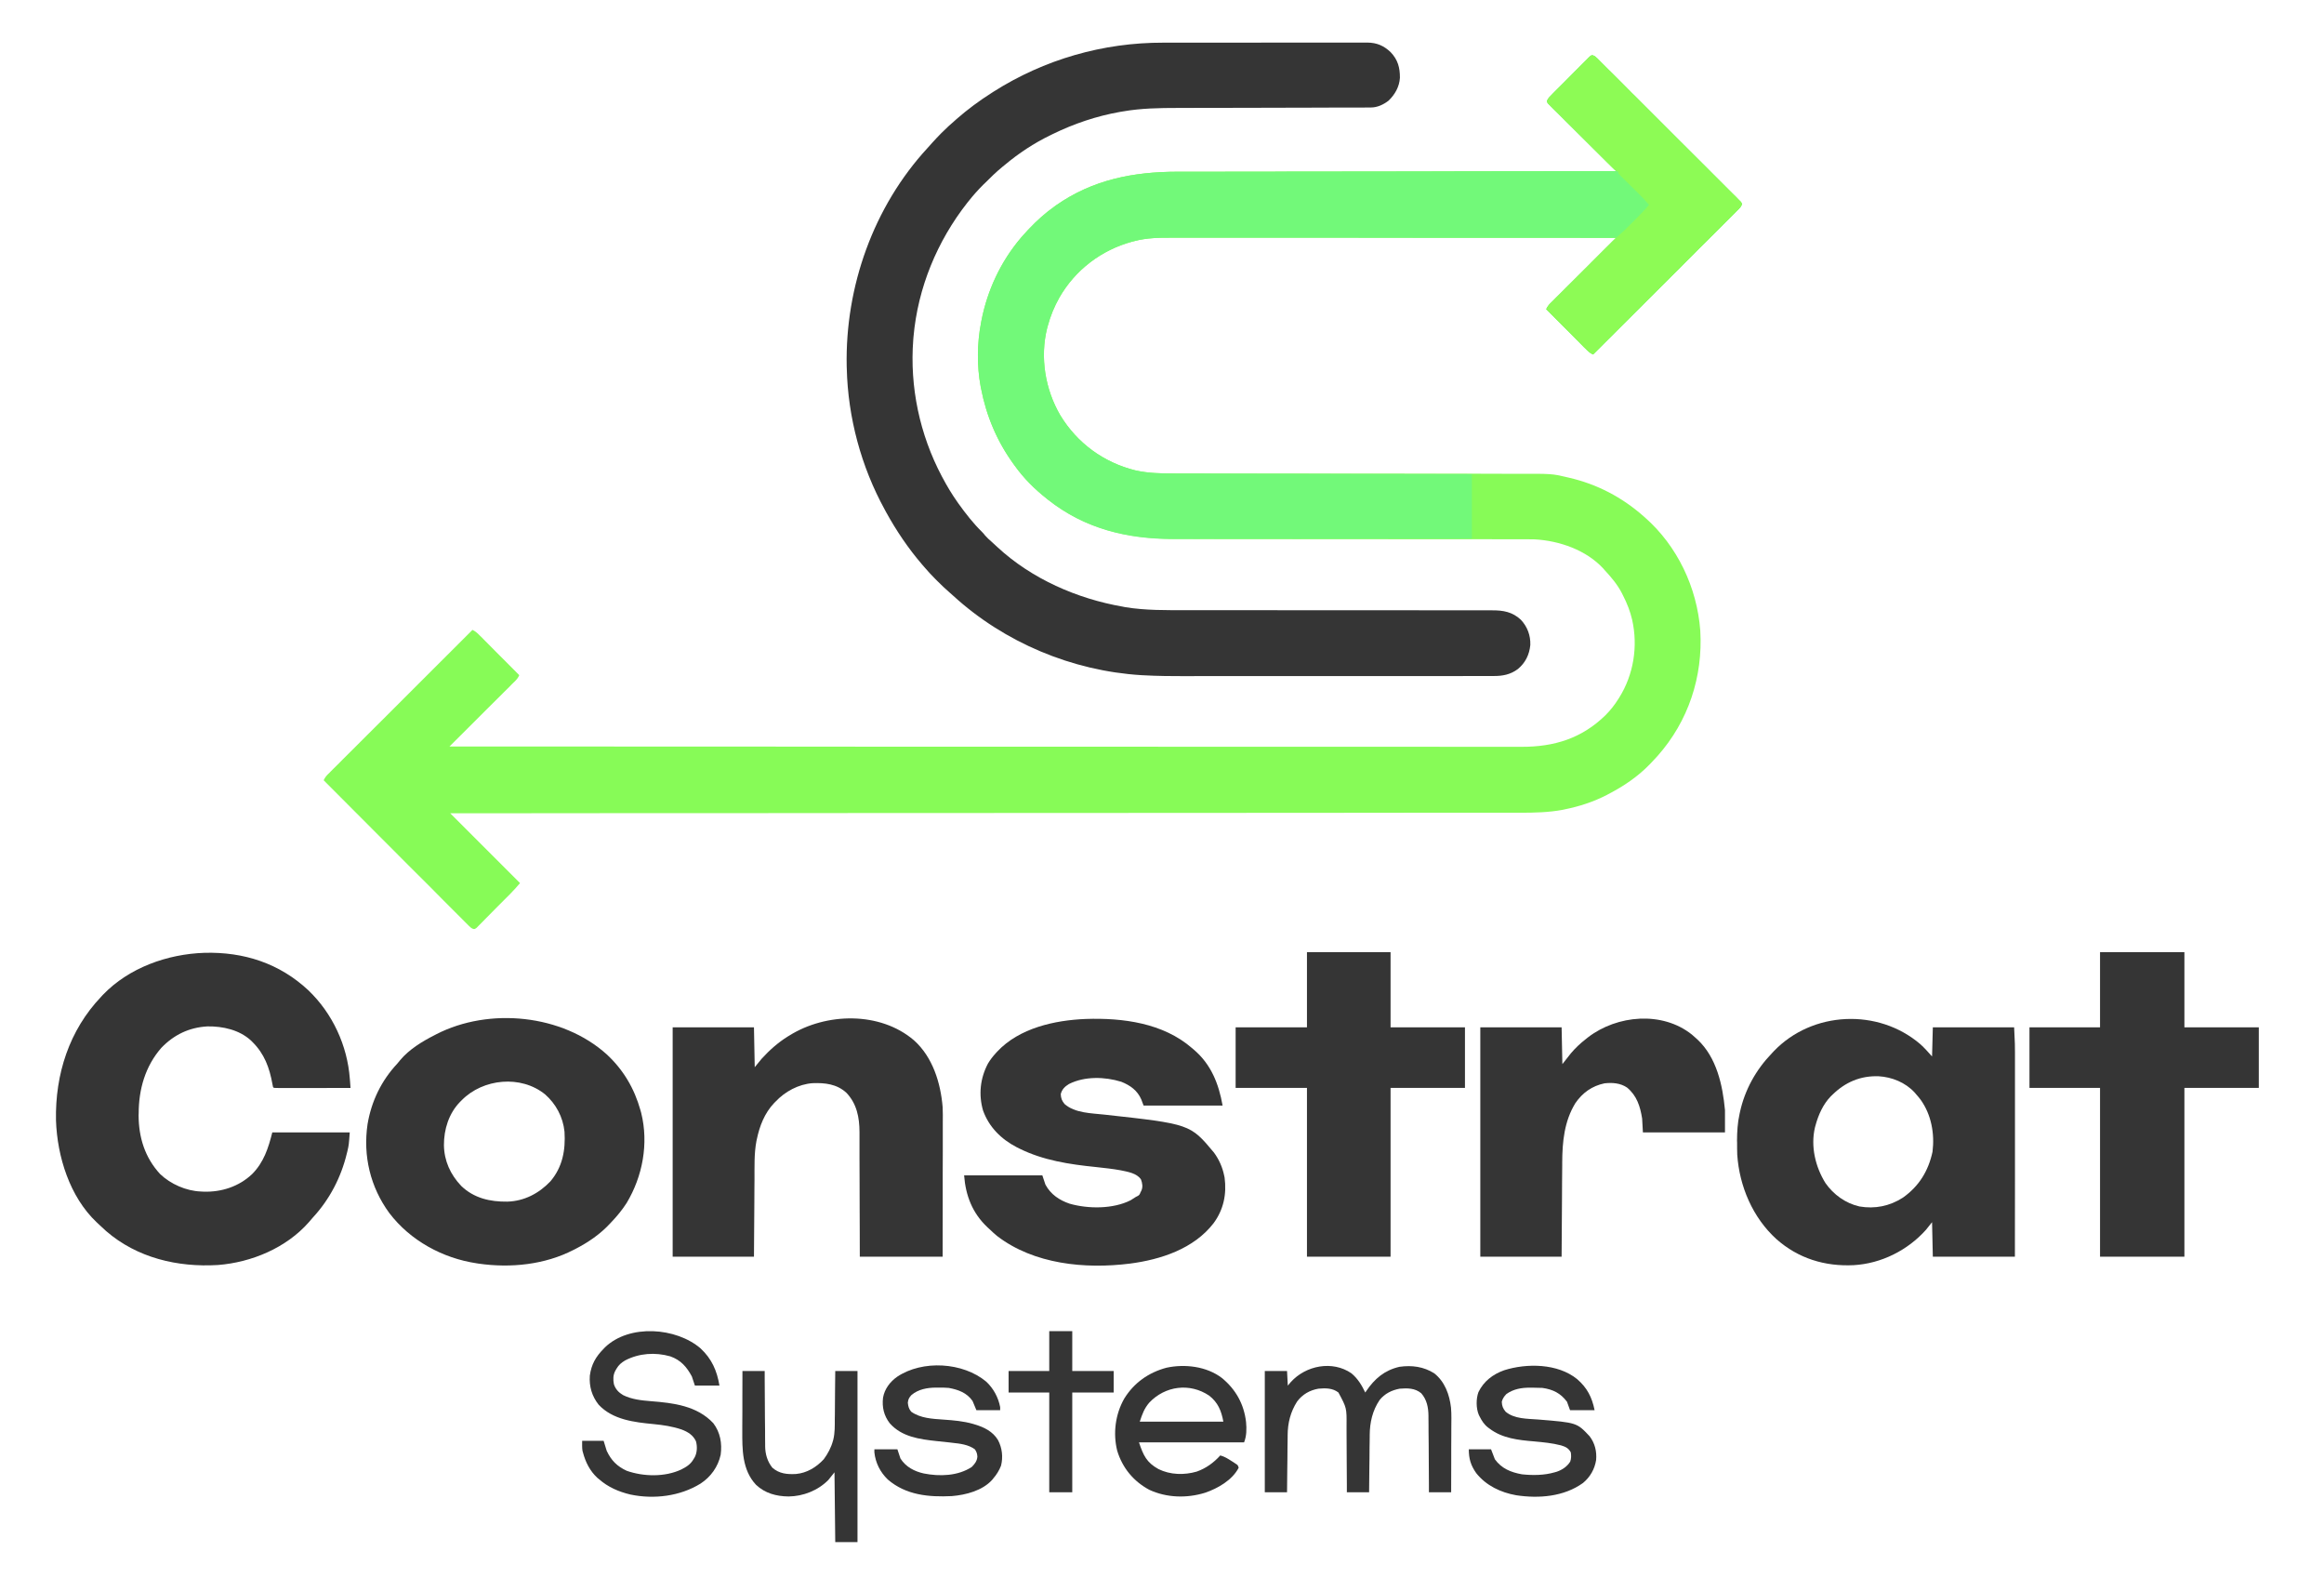
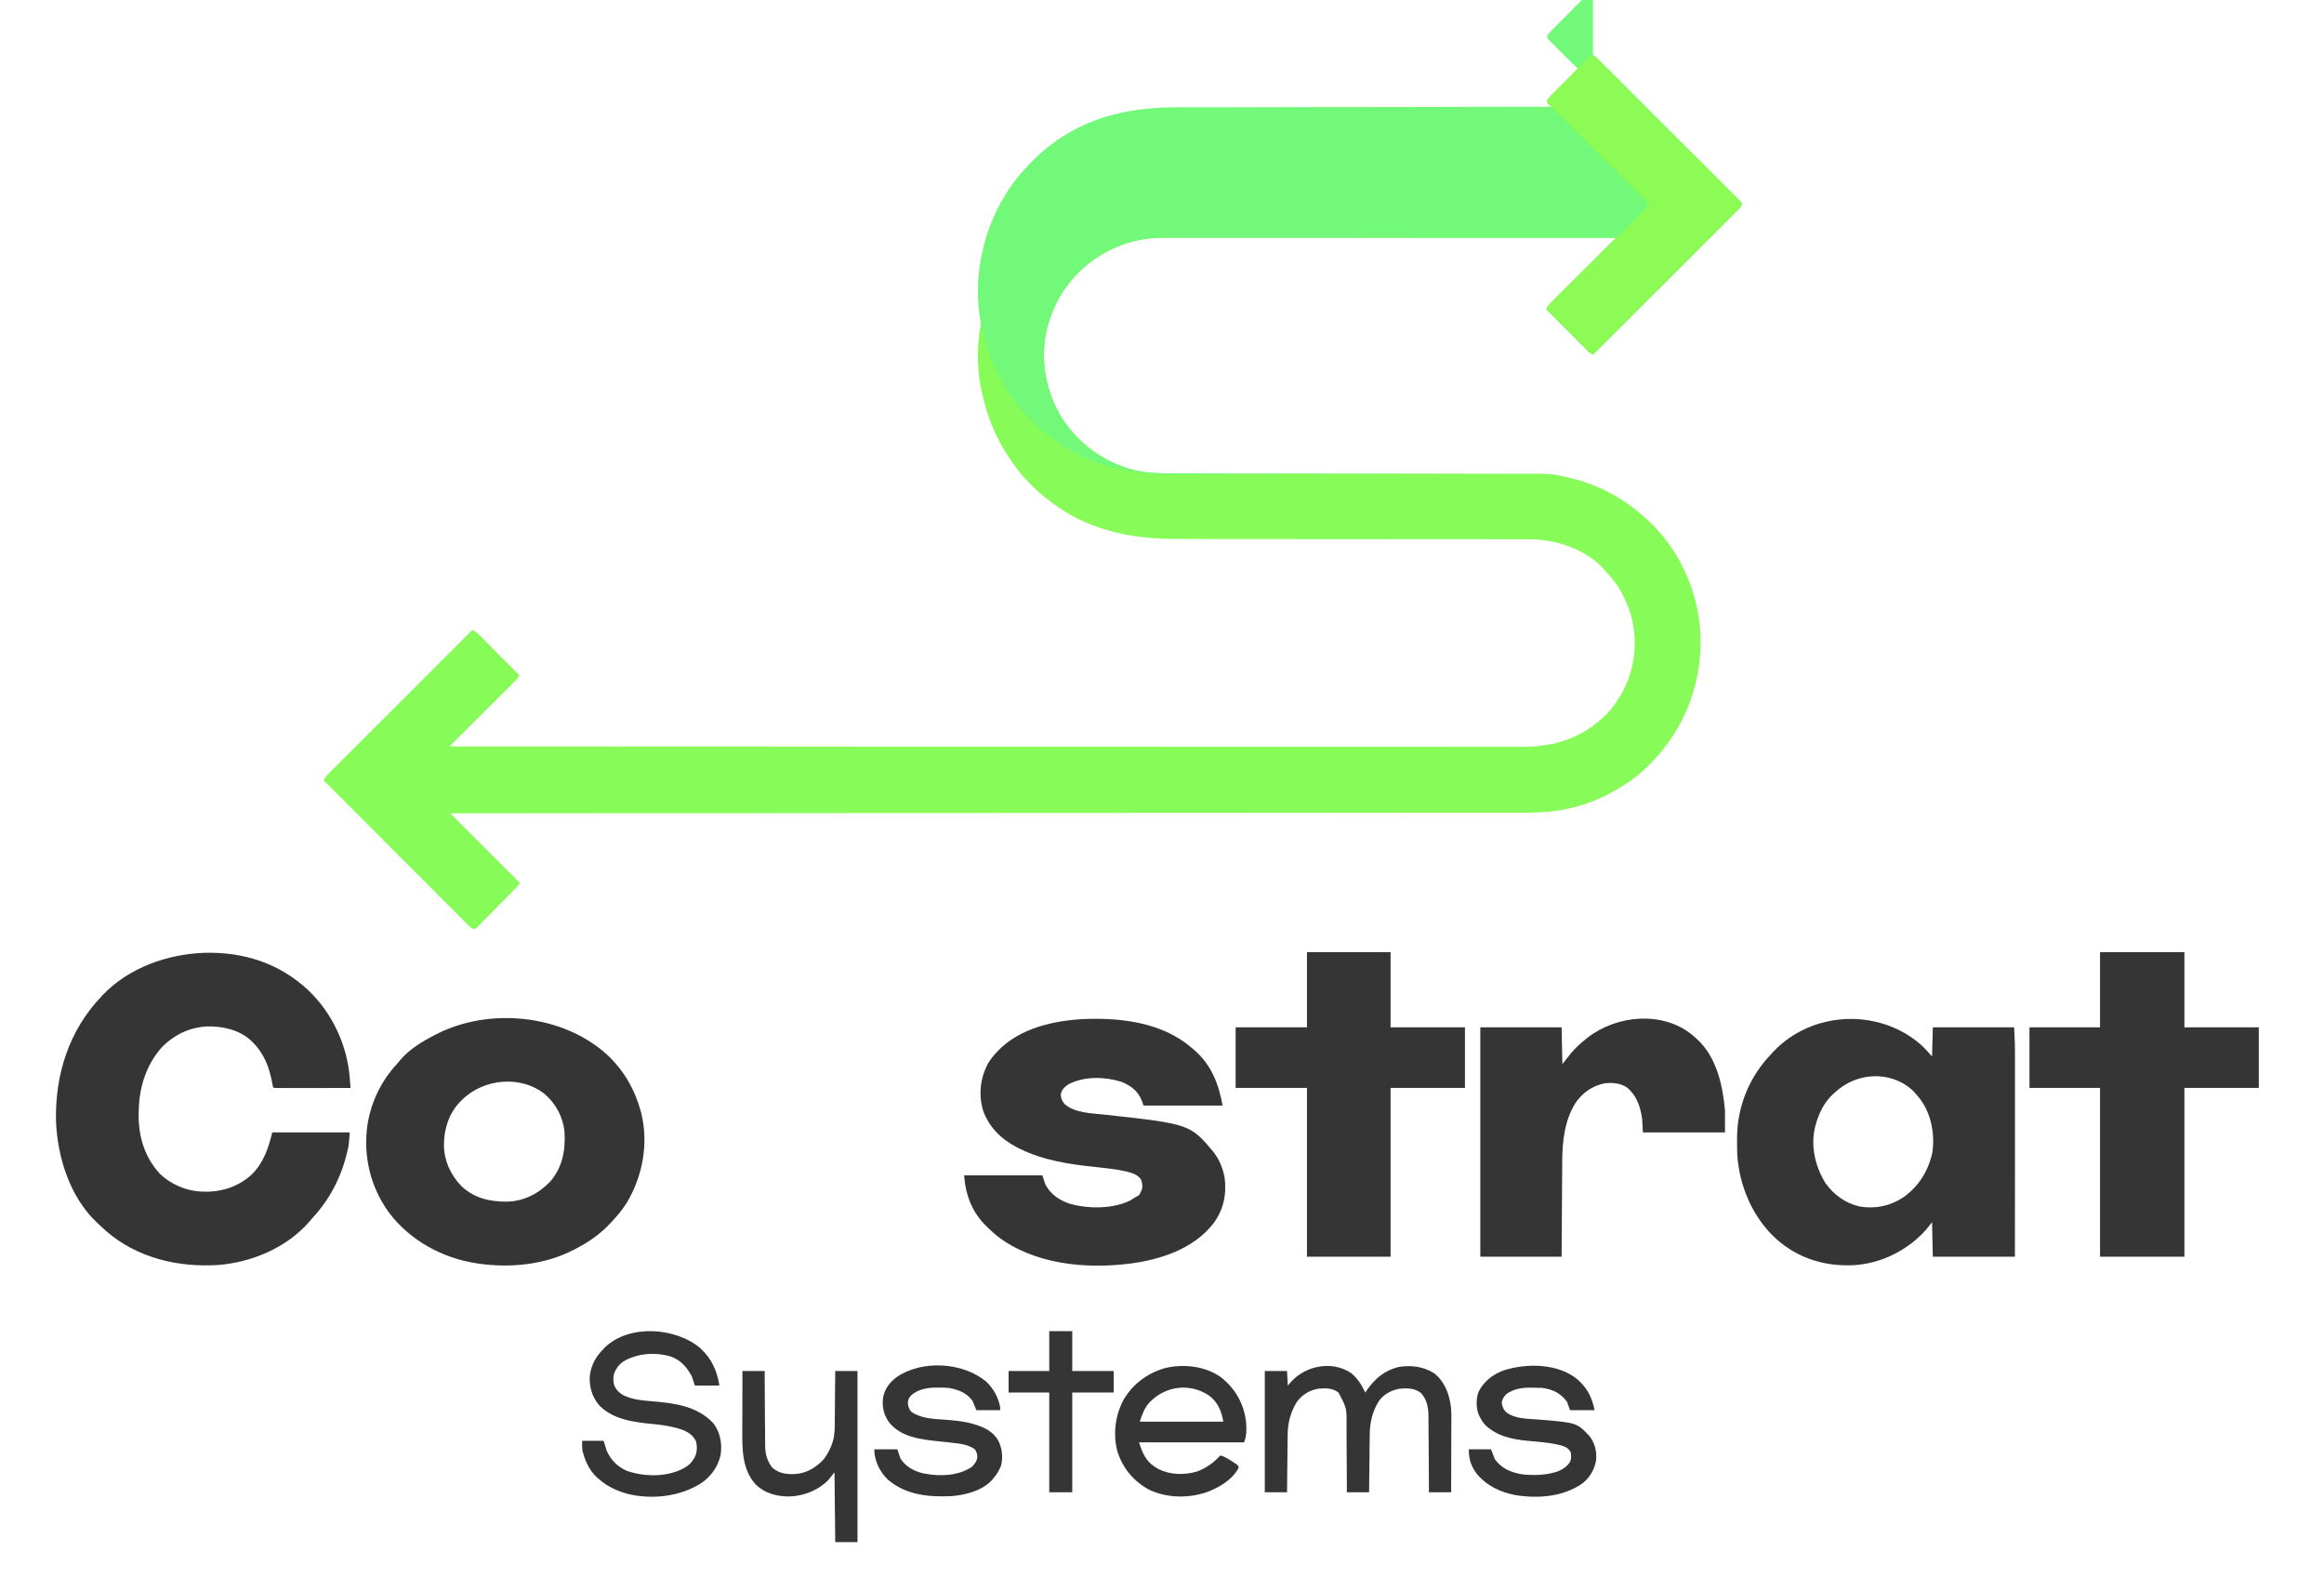
<svg xmlns="http://www.w3.org/2000/svg" version="1.2" viewBox="0 0 3030 2057" width="3030" height="2057">
  <title>Constrat Logo-03-svg</title>
  <style>
		.s0 { fill: #87fb57 } 
		.s1 { fill: #72f979 } 
		.s2 { fill: #353535 } 
		.s3 { fill: #8dfb55 } 
	</style>
  <path class="s0" d="m2076.9 72.2c2.5 0.9 3.8 2.1 5.6 3.9 1 1 1 1 2 2q1.1 1.1 2.3 2.3 1.2 1.1 2.4 2.4 3.9 3.9 7.9 7.9 2.8 2.8 5.7 5.6 6.9 6.9 13.8 13.8 5.6 5.7 11.2 11.3 1.7 1.6 3.3 3.2 0.8 0.8 1.6 1.6 15.2 15.2 30.4 30.4 13.9 14 27.9 27.9 14.3 14.2 28.6 28.5 8 8 16.1 16.1 6.8 6.8 13.6 13.6 3.5 3.5 7 7 3.8 3.7 7.6 7.5 1.1 1.1 2.2 2.3 1 1 2 2 0.9 0.9 1.8 1.8c1.1 1.7 1.1 1.7 1 3.7-1.1 2.3-2.2 3.7-4 5.5q-1 1-2.1 2.1-1.1 1.1-2.2 2.2-1.2 1.2-2.4 2.4-4 4-8 8-2.9 2.8-5.7 5.7-6.2 6.1-12.3 12.3-9 8.8-17.9 17.7-14.4 14.5-28.8 28.9-14.1 14-28.1 28-0.9 0.8-1.7 1.7-4.4 4.3-8.7 8.7-36 35.9-72 71.8c-3.9-1.8-6.7-4.4-9.7-7.5q-0.8-0.8-1.7-1.6-2.7-2.8-5.5-5.6-1.9-1.9-3.8-3.8-5-5-10-10.1-5.1-5.1-10.2-10.2-10.1-10.1-20.1-20.2c1.4-3.2 3.1-5.4 5.6-7.9q1.1-1.1 2.3-2.2 1.2-1.3 2.5-2.5c1.3-1.3 1.3-1.3 2.6-2.7q3.6-3.5 7.2-7.1 3.7-3.7 7.4-7.4 7.1-7.1 14.2-14.1 8-8.1 16.1-16.1 16.5-16.5 33.1-33-85.3-0.1-170.5-0.1-1.3 0-2.6 0-27.4 0-54.9 0-13.4 0-26.9 0-1.3 0-2.7 0-43.4 0-86.7-0.1-44.6 0-89.2 0-6.3 0-12.6 0-1.3 0-2.5 0-20 0-39.9 0-20.1 0-40.2 0-11.9 0-23.8 0-8.9-0.1-17.8 0-3.6 0-7.2 0c-17-0.1-34.2 0-50.7 4.5-1.2 0.3-1.2 0.3-2.5 0.6-40.3 10.9-74.4 36.8-95.2 73.1-6.6 11.8-11.6 23.9-15.1 37q-0.3 1.2-0.7 2.5c-9.6 38.2-2.6 80.1 17.1 113.8 22.1 36.3 56.4 61.4 97.6 71.7 17.8 4.1 35.8 4.1 53.9 4.1q3.1 0 6.3 0 6.7 0 13.4 0 11 0 22 0.1 14.9 0 29.8 0 25.2 0 50.3 0 5.4 0 10.8 0 1 0 2.1 0 2.2 0 4.4 0 2.1 0 4.3 0 25.7 0.1 51.3 0.1c1.1 0 1.1 0 2.3 0q36.3 0 72.6 0 37.4 0 74.8 0.1 5.3 0 10.6 0 1 0 2.1 0 16.7 0 33.4 0 16.8 0 33.6 0.1 9.1 0 18.2 0c47.2-0.1 47.2-0.1 66.8 4.5 1.3 0.3 1.3 0.3 2.6 0.6 36.8 8.5 69.2 25.5 97.4 50.4q0.8 0.7 1.6 1.4c42.4 37.3 68 91.4 72.2 147.5 3.6 60.3-15.6 118.2-55.7 163.4q-4 4.4-8.1 8.7-1.1 1.2-2.3 2.4c-15.4 15.9-34.1 28.5-53.7 38.6q-1 0.5-2 1.1c-17.2 8.9-35.9 15-54.9 18.8q-1.3 0.3-2.7 0.6c-18.3 3.4-36.7 3.8-55.2 3.8q-3.6 0-7.3 0-7.9 0-15.9 0-11.9 0-23.8 0-20.3 0-40.6 0-20.5 0-41.1 0c-1.3 0-1.3 0-2.6 0q-6.6 0-13.3 0-47.9 0.1-95.8 0.1-47.4 0-94.9 0-1.5 0-3 0-13.4 0.1-26.9 0.1-33.5 0-67 0c-1.5 0-1.5 0-3 0q-74.2 0-148.3 0.1-25.7 0-51.4 0-1.6 0-3.2 0-74.2 0-148.4 0.1-4.8 0-9.6 0-31.9 0-63.8 0-63.5 0.1-127 0.1-3.1 0-6.1 0-136.1 0.1-272.2 0.1-1.2 0-2.6 0-18.7 0-37.5 0.1c-1.1 0-1.1 0-2.2 0q-43.9 0-87.7 0c30 30 60.1 60.1 91 91-3.8 4.4-7.4 8.6-11.5 12.7q-0.7 0.8-1.5 1.6-2.5 2.5-5 5-0.9 0.9-1.8 1.8-4.5 4.6-9.1 9.1-3.7 3.8-7.5 7.6-4.5 4.6-9.1 9.2-1.7 1.7-3.4 3.5-2.4 2.4-4.9 4.9-1.3 1.3-2.7 2.8c-2.5 1.8-2.5 1.8-4.4 1.6-2.5-0.9-3.8-2.1-5.6-3.9q-1-1-2.1-2.1-1.1-1.1-2.2-2.2-1.2-1.2-2.4-2.4-4-4-8-8-2.8-2.9-5.7-5.7-6.1-6.2-12.3-12.3-8.8-9-17.7-17.9-14.5-14.4-28.9-28.8-14-14.1-28-28.1-0.8-0.9-1.7-1.7-4.3-4.4-8.7-8.7-35.9-36-71.8-72c1.4-3 2.9-5.1 5.2-7.5q1-1 2.1-2 1.1-1.1 2.2-2.3 1.2-1.1 2.4-2.4 4-3.9 8-7.9 2.8-2.8 5.6-5.7 6.1-6.1 12.3-12.2 8.8-8.8 17.7-17.7 14.3-14.3 28.7-28.6 13.9-14 27.9-27.9 0.8-0.8 1.7-1.7 4.3-4.3 8.6-8.6 35.8-35.8 71.6-71.5c3.9 1.8 6.7 4.4 9.7 7.5q0.8 0.8 1.7 1.6 2.7 2.8 5.5 5.6 1.9 1.9 3.8 3.8 5 5 10 10.1 5.1 5.1 10.2 10.2 10.1 10.1 20.1 20.2c-1.4 3.2-3.1 5.4-5.6 7.9q-1.1 1.1-2.3 2.2c-1.2 1.3-1.2 1.3-2.5 2.5-1.3 1.3-1.3 1.3-2.6 2.7q-3.6 3.5-7.2 7.1-3.7 3.7-7.4 7.4-7.1 7.1-14.2 14.1-8 8.1-16.1 16.1-16.5 16.5-33.1 33 65 0 129.9 0c1.3 0 1.3 0 2.6 0q136.2 0.1 272.5 0.1 3 0 6 0 63.5 0 127.1 0.1 31.9 0 63.8 0 4.8 0 9.6 0 74.1 0 148.3 0 1.5 0 3.2 0 25.7 0 51.4 0 74 0.1 148 0.1 1.5 0 3 0 33.4 0 66.9 0 13.4 0 26.9 0c1.4 0 1.4 0 2.9 0q47.4 0 94.8 0 47.8 0 95.5 0 6.6 0 13.2 0c1.3 0 1.3 0 2.7 0q20.4 0 40.9 0.1 20.1 0 40.3 0 11.8 0 23.6 0 8.8 0 17.6 0 3.5 0 7 0c42.6 0.1 78.4-10.9 109.4-41.1 6.5-6.5 12-13.5 16.9-21.3q0.6-0.9 1.2-1.9c18.7-30 24.5-66.6 16.8-101.1-2.6-11.3-6.7-21.6-12-32q-0.7-1.5-1.5-3c-5.8-11.2-13.9-20.8-22.5-30-0.9-1-0.9-1-1.7-2-22.4-24.2-57.2-36.2-89.3-38-6.8-0.2-13.7-0.1-20.5-0.1q-3.2 0-6.3 0-6.8 0-13.6 0-11 0-22.1-0.1-14.9 0-29.9 0-25.4 0-50.7 0-5.4 0-10.8 0-1.1 0-2.2 0-2.2 0-4.4 0-2.2 0-4.3 0-25.9-0.1-51.7-0.1-1.1 0-2.2 0-36.6 0-73.2 0-37.6 0-75.2-0.1-5.4 0-10.7 0-1 0-2.1 0-16.8 0-33.6 0-16.9 0-33.8-0.1-9.2 0-18.3 0c-62.7 0.1-119.2-11.7-169.4-51.5q-0.8-0.6-1.6-1.3c-15.6-12.3-29.9-26.6-41.4-42.7q-0.7-0.9-1.3-1.8c-21.8-29.9-35.7-63-42.7-99.2q-0.2-1.3-0.5-2.6c-4.9-26.4-4.6-56.1 0.5-82.4 0.2-1.3 0.2-1.3 0.5-2.7 7.7-39.9 25.2-77.3 51.5-108.3q0.9-1.1 1.9-2.2 3.4-4 7.1-7.8 0.9-1 1.9-2c10.3-10.8 20.9-20.4 33.1-29q1-0.7 1.9-1.4c47.7-33.4 100.6-43.7 157.9-43.8q3.7 0 7.5 0 8 0 16 0 12 0 23.9 0 20.2-0.1 40.3-0.1 19.9 0 39.8 0 1.2 0 2.5-0.1 6.3 0 12.6 0 44.5 0 89-0.1 43.3-0.1 86.5-0.1 1.4 0 2.7 0 13.4-0.1 26.8-0.1 27.3 0 54.6-0.1 1.3 0 2.5 0 83.8-0.1 167.5-0.2c-0.7-0.7-0.7-0.7-1.4-1.4q-17-16.8-33.9-33.6-8.1-8.1-16.3-16.2-7.2-7.1-14.3-14.2-3.7-3.8-7.5-7.5-4.3-4.2-8.5-8.4-1.2-1.2-2.5-2.5c-1.1-1.1-1.1-1.1-2.3-2.3-1-1-1-1-2-2-1.3-1.9-1.3-1.9-1.1-4 1.3-3.1 3.7-5.2 6.1-7.6q0.8-0.8 1.6-1.7 2.8-2.8 5.5-5.5 1.9-1.9 3.8-3.8 4-4 8-8 5.1-5.1 10.2-10.3 3.9-3.9 7.9-7.9 1.9-1.9 3.8-3.8 2.6-2.6 5.2-5.2 0.8-0.8 1.6-1.7c3.6-3.4 3.6-3.4 6-3.2z" />
-   <path class="s1" d="m2076.9 72.2c2.5 0.9 3.8 2.1 5.6 3.9q1 1 2 2 1.1 1.1 2.3 2.3 1.2 1.1 2.4 2.4 3.9 3.9 7.9 7.9 2.8 2.8 5.7 5.6 6.9 6.9 13.8 13.8 5.6 5.7 11.2 11.3 1.7 1.6 3.3 3.2 0.8 0.8 1.6 1.6 15.2 15.2 30.4 30.4 13.9 14 27.9 27.9 14.3 14.2 28.6 28.5 8 8 16.1 16.1 6.8 6.8 13.6 13.6 3.5 3.5 7 7 3.8 3.7 7.6 7.5 1.1 1.1 2.2 2.3c1 1 1 1 2 2q0.9 0.9 1.8 1.8c1.1 1.7 1.1 1.7 1 3.7-1.1 2.3-2.2 3.7-4 5.5-1 1-1 1-2.1 2.1-1.1 1.1-1.1 1.1-2.2 2.2q-1.2 1.2-2.4 2.4-4 4-8 8-2.9 2.8-5.7 5.7-6.2 6.1-12.3 12.3-9 8.8-17.9 17.7-14.4 14.5-28.8 28.9-14.1 14-28.1 28-0.9 0.8-1.7 1.7-4.4 4.3-8.7 8.7-36 35.9-72 71.8c-3.9-1.8-6.7-4.4-9.7-7.5q-0.8-0.8-1.7-1.6-2.7-2.8-5.5-5.6-1.9-1.9-3.8-3.8-5-5-10-10.1-5.1-5.1-10.2-10.2-10.1-10.1-20.1-20.2c1.4-3.2 3.1-5.4 5.6-7.9q1.1-1.1 2.3-2.2c1.2-1.3 1.2-1.3 2.5-2.5 1.3-1.3 1.3-1.3 2.6-2.7q3.6-3.5 7.2-7.1 3.7-3.7 7.4-7.4 7.1-7.1 14.2-14.1 8-8.1 16.1-16.1 16.5-16.5 33.1-33-85.3-0.1-170.5-0.1-1.3 0-2.6 0-27.4 0-54.9 0-13.4 0-26.9 0-1.3 0-2.7 0-43.4 0-86.7-0.1-44.6 0-89.2 0-6.3 0-12.6 0-1.3 0-2.5 0-20 0-39.9 0-20.1 0-40.2 0-11.9 0-23.8 0-8.9-0.1-17.8 0-3.6 0-7.2 0c-17-0.1-34.2 0-50.7 4.5q-1.2 0.3-2.5 0.6c-40.3 10.9-74.4 36.8-95.2 73.1-6.6 11.8-11.6 23.9-15.1 37-0.3 1.3-0.3 1.3-0.7 2.5-9.6 38.2-2.6 80.1 17.1 113.8 22.1 36.3 56.4 61.4 97.6 71.7 16.6 3.8 33.4 4.1 50.3 4.2q2.6 0 5.1 0 6.9 0 13.8 0 7.4 0 14.9 0 12.9 0.1 25.8 0.1 18.6 0 37.3 0.1 30.2 0 60.5 0.1 29.3 0.1 58.7 0.1c1.8 0 1.8 0 3.7 0q9.1 0.1 18.2 0.1 75.3 0.1 150.7 0.3c0 27.7 0 55.4 0 84q-80.7 0.1-161.4 0.2-9.6 0-19.1 0c-1.9 0-1.9 0-3.9 0q-30.7 0.1-61.4 0.1-31.5 0.1-63.1 0.1-19.4 0-38.8 0-13.4 0.1-26.7 0.1-7.7-0.1-15.4 0c-60.2 0.2-115.3-13.5-163.2-51.5q-0.8-0.6-1.6-1.3c-15.6-12.3-29.9-26.6-41.4-42.7-0.7-0.9-0.7-0.9-1.3-1.8-21.8-29.9-35.7-63-42.7-99.2q-0.2-1.3-0.5-2.6c-4.9-26.4-4.6-56.1 0.5-82.4q0.2-1.3 0.5-2.7c7.7-39.9 25.2-77.3 51.5-108.3q0.9-1.1 1.9-2.2 3.4-4 7.1-7.8 0.9-1 1.9-2c10.3-10.8 20.9-20.4 33.1-29q1-0.7 1.9-1.4c47.7-33.4 100.6-43.7 157.9-43.8q3.7 0 7.5 0 8 0 16 0 12 0 23.9 0 20.2-0.1 40.3-0.1 19.9 0 39.8 0 1.2 0 2.5-0.1 6.3 0 12.6 0 44.5 0 89-0.1 43.3-0.1 86.5-0.1 1.4 0 2.7 0 13.4-0.1 26.8-0.1 27.3 0 54.6-0.1c1.3 0 1.3 0 2.5 0q83.8-0.1 167.5-0.2c-0.7-0.7-0.7-0.7-1.4-1.4q-17-16.8-33.9-33.6-8.1-8.1-16.3-16.2-7.2-7.1-14.3-14.2-3.7-3.8-7.5-7.5-4.3-4.2-8.5-8.4-1.2-1.2-2.5-2.5c-1.1-1.1-1.1-1.1-2.3-2.3-1-1-1-1-2-2-1.3-1.9-1.3-1.9-1.1-4 1.3-3.1 3.7-5.2 6.1-7.6 0.8-0.8 0.8-0.8 1.6-1.7q2.8-2.8 5.5-5.5 1.9-1.9 3.8-3.8 4-4 8-8 5.1-5.1 10.2-10.3 3.9-3.9 7.9-7.9 1.9-1.9 3.8-3.8 2.6-2.6 5.2-5.2 0.8-0.8 1.6-1.7c3.6-3.4 3.6-3.4 6-3.2z" />
-   <path class="s2" d="m1516.9 55.6q5.5 0 11.1 0 10.7 0 21.5 0 8.7 0 17.5 0 1.2 0 2.5 0 2.6 0 5.1 0 23.8-0.1 47.6 0 21.7 0 43.4-0.1 22.4 0 44.8 0 12.5 0 25 0 10.7 0 21.3 0 5.4 0 10.9 0 5.8 0 11.7 0 1.7 0 3.5 0c12.3 0.1 21.5 4.1 30.3 12.5 9.4 9.8 12.2 20.2 12.1 33.4-0.7 11.7-6.5 21.8-14.8 29.8-6.8 5.2-14.6 8.9-23.2 8.9q-1.5 0-3 0-1.5 0-3.2 0c-1.7 0.1-1.7 0.1-3.4 0.1q-5.7 0-11.5 0-4.1 0-8.2 0-8.8 0-17.6 0-12.9 0.1-25.7 0.1-20.9 0-41.7 0.1c-1.3 0-1.3 0-2.6 0q-17.6 0-35.3 0.1-1.2 0-2.5 0-1.2 0-2.5 0-20.7 0-41.5 0.1-12.7 0-25.5 0-8.8 0-17.6 0.1-5 0-10.1 0c-23.6 0-47.6 0.4-71 4.5-1.9 0.3-1.9 0.3-3.8 0.6-31 5.5-60.3 15.4-88.5 29.2q-1.3 0.6-2.6 1.3c-21.2 10.2-41.4 23.6-59.4 38.7q-1.5 1.2-3.1 2.5c-8.2 6.7-15.7 14.1-23.2 21.6q-0.8 0.7-1.6 1.5c-6.8 6.8-13.1 13.8-19.1 21.4q-0.9 1.1-1.8 2.2c-39.5 50.3-64.5 110.9-70.2 174.8q-0.2 1.8-0.3 3.7c-4.8 61.6 8.4 123.7 37.3 178.3q0.6 1.1 1.2 2.2c5.7 10.7 11.8 20.9 18.8 30.8q0.8 1.1 1.6 2.3c9.4 13.1 19.3 25.8 30.8 37.1 1.6 1.6 1.6 1.6 4 4.6 2.6 3 5.3 5.4 8.3 8 2.6 2.3 5.2 4.7 7.7 7.1 44.7 41.4 104 67.3 163.4 77.6q1.7 0.3 3.4 0.7c26.5 4.3 53.4 3.9 80.2 3.9q8.4 0 16.7 0 14.3 0 28.7 0 20.8 0 41.5 0 33.8 0 67.5 0.1 1 0 2.1 0 23.5 0 47 0c1 0 1 0 2 0q5.2 0 10.3 0c1 0 1 0 2 0q2.1 0 4.1 0 34.7 0 69.4 0 20.7 0.1 41.4 0.1 14.2-0.1 28.4 0 8.2 0 16.3 0 7.5 0 15 0 2.7 0 5.4 0c14.6-0.1 26.7 2 37.7 12.3 8.5 9.1 12.7 20.4 12.3 32.8-1.2 12.6-6.4 23.3-16.2 31.4-9.5 7.2-20 9.2-31.7 9.1q-1.2 0-2.3 0-3.8 0-7.5 0-2.8 0-5.5 0-7.5 0-15 0-8.1 0-16.2 0.1-15.9 0-31.8 0-12.9 0-25.8 0-36.7 0-73.4 0-2 0-4 0-1 0-2 0-33 0-66 0-33 0-65.9 0-18.5 0-36.9 0-15.8 0.1-31.5 0-8 0-16 0.1c-19.2 0-38.3-0.1-57.4-1.2q-1-0.1-2-0.1c-90.2-5.5-178.8-42.6-245.5-103.7q-2.1-1.9-4.3-3.8c-5.7-4.9-11.1-10.1-16.4-15.4q-1.2-1.3-2.6-2.6c-5-5-9.7-10.1-14.3-15.5q-1.3-1.5-2.6-3c-18.2-21.1-34-44.6-47.4-69q-0.7-1.3-1.4-2.6c-30.9-56.3-48.1-120.2-49.6-184.4q0-1.3-0.1-2.7c-2.1-103.7 34.9-208 105.5-284.5q3-3.3 5.9-6.6c3.9-4.4 8-8.6 12.1-12.8q1.1-1 2.2-2.1c4.6-4.7 9.4-9 14.4-13.3q1.6-1.4 3.1-2.8c14.4-12.6 29.8-24 45.9-34.2q1-0.6 2-1.3c66.6-42.3 143.1-64.3 221.9-64.1z" />
+   <path class="s1" d="m2076.9 72.2c2.5 0.9 3.8 2.1 5.6 3.9q1 1 2 2 1.1 1.1 2.3 2.3 1.2 1.1 2.4 2.4 3.9 3.9 7.9 7.9 2.8 2.8 5.7 5.6 6.9 6.9 13.8 13.8 5.6 5.7 11.2 11.3 1.7 1.6 3.3 3.2 0.8 0.8 1.6 1.6 15.2 15.2 30.4 30.4 13.9 14 27.9 27.9 14.3 14.2 28.6 28.5 8 8 16.1 16.1 6.8 6.8 13.6 13.6 3.5 3.5 7 7 3.8 3.7 7.6 7.5 1.1 1.1 2.2 2.3c1 1 1 1 2 2q0.9 0.9 1.8 1.8c1.1 1.7 1.1 1.7 1 3.7-1.1 2.3-2.2 3.7-4 5.5-1 1-1 1-2.1 2.1-1.1 1.1-1.1 1.1-2.2 2.2q-1.2 1.2-2.4 2.4-4 4-8 8-2.9 2.8-5.7 5.7-6.2 6.1-12.3 12.3-9 8.8-17.9 17.7-14.4 14.5-28.8 28.9-14.1 14-28.1 28-0.9 0.8-1.7 1.7-4.4 4.3-8.7 8.7-36 35.9-72 71.8c-3.9-1.8-6.7-4.4-9.7-7.5q-0.8-0.8-1.7-1.6-2.7-2.8-5.5-5.6-1.9-1.9-3.8-3.8-5-5-10-10.1-5.1-5.1-10.2-10.2-10.1-10.1-20.1-20.2c1.4-3.2 3.1-5.4 5.6-7.9q1.1-1.1 2.3-2.2c1.2-1.3 1.2-1.3 2.5-2.5 1.3-1.3 1.3-1.3 2.6-2.7q3.6-3.5 7.2-7.1 3.7-3.7 7.4-7.4 7.1-7.1 14.2-14.1 8-8.1 16.1-16.1 16.5-16.5 33.1-33-85.3-0.1-170.5-0.1-1.3 0-2.6 0-27.4 0-54.9 0-13.4 0-26.9 0-1.3 0-2.7 0-43.4 0-86.7-0.1-44.6 0-89.2 0-6.3 0-12.6 0-1.3 0-2.5 0-20 0-39.9 0-20.1 0-40.2 0-11.9 0-23.8 0-8.9-0.1-17.8 0-3.6 0-7.2 0c-17-0.1-34.2 0-50.7 4.5q-1.2 0.3-2.5 0.6c-40.3 10.9-74.4 36.8-95.2 73.1-6.6 11.8-11.6 23.9-15.1 37-0.3 1.3-0.3 1.3-0.7 2.5-9.6 38.2-2.6 80.1 17.1 113.8 22.1 36.3 56.4 61.4 97.6 71.7 16.6 3.8 33.4 4.1 50.3 4.2q2.6 0 5.1 0 6.9 0 13.8 0 7.4 0 14.9 0 12.9 0.1 25.8 0.1 18.6 0 37.3 0.1 30.2 0 60.5 0.1 29.3 0.1 58.7 0.1c1.8 0 1.8 0 3.7 0q9.1 0.1 18.2 0.1 75.3 0.1 150.7 0.3q-80.7 0.1-161.4 0.2-9.6 0-19.1 0c-1.9 0-1.9 0-3.9 0q-30.7 0.1-61.4 0.1-31.5 0.1-63.1 0.1-19.4 0-38.8 0-13.4 0.1-26.7 0.1-7.7-0.1-15.4 0c-60.2 0.2-115.3-13.5-163.2-51.5q-0.8-0.6-1.6-1.3c-15.6-12.3-29.9-26.6-41.4-42.7-0.7-0.9-0.7-0.9-1.3-1.8-21.8-29.9-35.7-63-42.7-99.2q-0.2-1.3-0.5-2.6c-4.9-26.4-4.6-56.1 0.5-82.4q0.2-1.3 0.5-2.7c7.7-39.9 25.2-77.3 51.5-108.3q0.9-1.1 1.9-2.2 3.4-4 7.1-7.8 0.9-1 1.9-2c10.3-10.8 20.9-20.4 33.1-29q1-0.7 1.9-1.4c47.7-33.4 100.6-43.7 157.9-43.8q3.7 0 7.5 0 8 0 16 0 12 0 23.9 0 20.2-0.1 40.3-0.1 19.9 0 39.8 0 1.2 0 2.5-0.1 6.3 0 12.6 0 44.5 0 89-0.1 43.3-0.1 86.5-0.1 1.4 0 2.7 0 13.4-0.1 26.8-0.1 27.3 0 54.6-0.1c1.3 0 1.3 0 2.5 0q83.8-0.1 167.5-0.2c-0.7-0.7-0.7-0.7-1.4-1.4q-17-16.8-33.9-33.6-8.1-8.1-16.3-16.2-7.2-7.1-14.3-14.2-3.7-3.8-7.5-7.5-4.3-4.2-8.5-8.4-1.2-1.2-2.5-2.5c-1.1-1.1-1.1-1.1-2.3-2.3-1-1-1-1-2-2-1.3-1.9-1.3-1.9-1.1-4 1.3-3.1 3.7-5.2 6.1-7.6 0.8-0.8 0.8-0.8 1.6-1.7q2.8-2.8 5.5-5.5 1.9-1.9 3.8-3.8 4-4 8-8 5.1-5.1 10.2-10.3 3.9-3.9 7.9-7.9 1.9-1.9 3.8-3.8 2.6-2.6 5.2-5.2 0.8-0.8 1.6-1.7c3.6-3.4 3.6-3.4 6-3.2z" />
  <path class="s2" d="m266.4 1241.9c51.5-1.4 97.9 13.6 135.7 48.9 31.5 30.2 50.8 71.9 54 115.3q0.1 1.7 0.3 3.5 0.3 4.2 0.6 8.4-19.5 0-39.1 0.1-9 0-18.1 0-8.7 0-17.5 0-3.3 0-6.7 0-4.6 0-9.3 0c-1.4 0-1.4 0-2.8 0-6.4 0-6.4 0-7.5-1.1q-0.5-2-0.8-4c-3.9-21.4-10.4-39.4-26.2-55q-0.9-0.9-1.8-1.8c-15.1-13.9-36.7-18.7-56.7-18.4-23.9 1.3-43.8 10.9-60.2 28-21 24-29.5 54.2-29.5 85.6q-0.1 1.1-0.1 2.2c0.1 28.8 8.1 55 28 76.6 13.8 13.2 34.1 22.1 53.3 22.8q1.7 0.1 3.5 0.2c23.3 0.7 45.9-6.6 63.1-22.8 15.2-15.2 21.3-34 26.4-54.4 33.3 0 66.7 0 101 0-1.2 16.4-1.2 16.4-3.1 24.6q-0.4 1.4-0.7 2.8c-7.5 31.1-22.4 59.8-44.1 83.3-1.9 2.1-3.7 4.2-5.5 6.4-29.4 33.4-74.7 52.3-118.5 55.7-52.5 3.2-105.4-9.3-145.7-44.2-3.5-3.1-7-6.3-10.4-9.6q-0.9-0.9-1.9-1.8c-35.2-33.2-51.5-85.8-53.1-132.9-1.2-60.1 17.2-117.5 59-161.3q1.1-1.2 2.2-2.4c33.9-35.3 84.1-53.1 132.2-54.7z" />
  <path fill-rule="evenodd" class="s2" d="m2503.6 1360.9c5.6 5 10.3 10.4 15.4 16.1 0.3-12.5 0.7-25.1 1-38 35 0 70 0 106 0 1.1 23 1.1 23 1.1 33 0 1.7 0 1.7 0 3.5q0 5.7 0 11.4 0 4.1 0 8.2 0 8.9 0 17.7 0 12.7 0 25.5 0 20.7 0 41.4 0 20.1 0 40.2c0 1.2 0 1.2 0 2.5q0 6.2 0 12.5-0.1 51.5-0.1 103.1c-35.3 0-70.6 0-107 0-0.3-14.8-0.7-29.7-1-45-2.6 3.3-5.3 6.6-8 10-23.9 26.7-58.2 43.9-94 46-37.8 1.9-72.4-8.7-101-34-30.8-28-48.2-68.7-51-110-0.2-5.3-0.2-10.6-0.2-15.9q-0.1-1.1-0.1-2.2c0.1-11.9 0.7-23.3 3.3-34.9q0.2-1.2 0.5-2.4c6.4-29.2 20.8-55.1 41.5-76.6q1.3-1.4 2.6-2.8c50.3-52.6 136.2-56.2 191-9.3zm-114.6 66.1q-1 1-2.1 2c-10.1 10.5-16.1 24.1-19.9 38q-0.4 1.3-0.7 2.6c-5.8 24.7 0.6 51.3 13.7 72.4 10.6 15.1 26.2 26.4 44.3 30.5 20.2 3.5 39.4-0.4 56.7-11.5 21-14.9 33.2-34.7 38.6-59.8 2.9-23.5-1.5-48.3-15.5-67.8-1.9-2.6-4-5-6.1-7.4q-0.9-1-1.8-2.1c-12-13-29.5-20.1-46.9-21.1-23.7-0.8-43.5 7.7-60.3 24.2z" />
-   <path class="s2" d="m1191.7 1356c24.3 21.8 34.7 55.3 37.3 87 0.3 6.6 0.3 13.1 0.2 19.7q0 2.9 0 5.8 0 7.7 0 15.5 0 8.1 0 16.3 0 15.3-0.1 30.7 0 20.8 0 41.6 0 32.7-0.1 65.4c-35.6 0-71.3 0-108 0 0-19 0-19-0.1-38.4q0-12-0.1-24.1 0-19.1-0.1-38.2 0-14-0.1-27.9 0-7.4 0-14.7 0-7 0-14-0.1-2.5 0-5c0-19.1-3.5-37.2-17.2-51.5-12.5-11.3-27.7-13-43.9-12.4-18.3 1.3-36.1 10.9-48.5 24.2q-0.9 0.9-1.8 1.8c-12.4 13.1-18.9 29.9-22.5 47.3q-0.3 1.1-0.5 2.3c-3.1 16.4-2.4 33.4-2.5 50q0 5.3-0.1 10.6-0.1 10-0.1 20.1-0.1 13.6-0.2 27.2-0.2 21.3-0.3 42.7c-35 0-70 0-106 0 0-98.7 0-197.3 0-299 35 0 70 0 106 0 0.3 17.2 0.7 34.3 1 52 3-3.6 5.9-7.3 9-11 10.3-11.3 21.1-20.9 34-29q1-0.6 2-1.2c48-30.1 118.6-31.7 162.7 6.2z" />
  <path fill-rule="evenodd" class="s2" d="m791.2 1374.4c21.6 20.1 35.8 44.2 43.8 72.6q0.5 1.7 1 3.6c9.9 39.8 1.9 82.6-19 117.4-5.8 9-12.6 17.3-20 25q-0.7 0.7-1.4 1.5c-13 14.1-28.5 24.7-45.6 33.5q-1 0.5-2 1c-37.6 19.5-82.4 24-124 18q-1.2-0.2-2.5-0.4c-44.3-6.6-86.6-29.6-113.9-65.5-24.7-33.7-34.5-74.4-28.4-115.8 5-29.9 18-56.8 38.8-79 2-2.3 2-2.3 3.8-4.6 11.8-14.1 29-24.5 45.2-32.7q0.9-0.5 1.9-1c69-35.4 164.5-25.9 222.3 26.4zm-189.2 59.6q-1.1 1.1-2.3 2.3c-14.5 14.9-21 35.8-20.9 56.3 0.3 20.6 8.5 38.3 22.5 53.1 16.7 16.1 37.8 20.8 60.1 20.5 21.9-0.6 41.1-10.6 56.1-26.3 16-18.8 20-40.9 18.5-64.9-2-19.1-11.1-36.1-25.3-48.6-31.6-25.6-80.9-20.6-108.7 7.6z" />
  <path class="s2" d="m1554 1366c1.3 1.1 1.3 1.1 2.6 2.2 22.4 19.1 32.4 44.4 37.4 72.8-34 0-68 0-103 0-1-2.6-2-5.3-3-8-5.1-11.7-14.3-18.3-26-23-21.5-6.7-47.9-7.4-68.3 2.9-5.4 3.3-9.1 6.9-10.7 13.1 0.2 5.5 1.5 8.8 5 13 13.5 11.9 34.9 11.9 52 13.8 111.7 12.3 111.7 12.3 142.7 49.4 6.5 8.8 11.1 19 13.3 29.8 0.3 1.3 0.3 1.3 0.6 2.7 2.9 21.7-1.3 42-14.4 59.7-25.7 33.3-68.9 47.4-109.2 52.6-58.4 7.3-124.9 0.9-173-36-3.5-2.9-6.8-5.9-10-9q-1.3-1.2-2.7-2.5c-19.5-18.4-28.3-41.1-30.3-67.5 33.7 0 67.3 0 102 0 1.3 4 2.6 7.9 4 12 6.9 12.8 18.1 20.3 31.6 24.9 24.2 6.9 56.6 7.1 79.5-4.5 2.4-1.4 4.6-2.9 6.9-4.4q1.1-0.5 2.2-1.1c2.4-1.2 2.8-2.4 3.8-4.9q0.5-0.9 1-1.9c2.3-4.9 1.4-9.9-0.4-14.8-5.4-8.2-17.3-10-26.3-11.9-10.8-2-21.7-3.1-32.6-4.3-34.4-3.5-68.4-8.6-99.7-24.1q-1.6-0.8-3.2-1.6c-20.3-10.5-36.3-26.2-44.1-47.9-6.1-20.9-3.7-42.2 6.4-61.3 2.9-4.8 6.1-9 9.9-13.2q1.1-1.2 2.2-2.4c28.7-30.7 75-40.9 115.5-42.5 48-1.6 100.6 5.2 138.3 37.9z" />
  <path class="s2" d="m2738 1241c36.3 0 72.6 0 110 0 0 32.3 0 64.7 0 98 32 0 64 0 97 0 0 26.1 0 52.1 0 79-32 0-64 0-97 0 0 72.6 0 145.2 0 220-36.3 0-72.6 0-110 0 0-72.6 0-145.2 0-220-30.4 0-60.7 0-92 0 0-26.1 0-52.1 0-79 30.4 0 60.7 0 92 0 0-32.3 0-64.7 0-98z" />
  <path class="s2" d="m1704 1241c36 0 71.9 0 109 0 0 32.3 0 64.7 0 98 32 0 64 0 97 0 0 26.1 0 52.1 0 79-32 0-64 0-97 0 0 72.6 0 145.2 0 220-36 0-71.9 0-109 0 0-72.6 0-145.2 0-220-30.7 0-61.4 0-93 0 0-26.1 0-52.1 0-79 30.7 0 61.4 0 93 0 0-32.3 0-64.7 0-98z" />
  <path class="s2" d="m2205.9 1348.5q2.6 2.2 5.1 4.5 1.1 0.9 2.1 1.9c25 23.3 32.9 59.5 35.9 92.1 0 9.6 0 19.1 0 29-35.3 0-70.6 0-107 0-0.3-5.9-0.7-11.9-1-18-2.5-15.9-6.9-29.9-19.7-40.5-8.8-5.9-19-6.6-29.3-5.5-16.3 3.4-28.7 12.2-38.1 25.9-14.4 23.5-17 50.3-17.1 77.3q0 2 0 4-0.1 5.5-0.1 10.9 0 5.7-0.1 11.4-0.1 10.8-0.1 21.5-0.1 14.6-0.2 29.2-0.2 22.9-0.3 45.8c-35 0-70 0-106 0 0-98.7 0-197.3 0-299 35 0 70 0 106 0 0.3 15.8 0.7 31.7 1 48 3.6-4.6 7.3-9.2 11-14 6.1-7.2 12.5-13.2 20-19q1.3-1 2.5-2c38-29.1 96.8-34.4 135.4-3.5z" />
  <path class="s3" d="m2076.9 72.2c2.5 0.9 3.8 2.1 5.6 3.9 1 1 1 1 2 2q1.1 1.1 2.3 2.3c1.2 1.2 1.2 1.2 2.4 2.4q3.9 3.9 7.9 7.9 2.8 2.8 5.7 5.6 6.9 6.9 13.8 13.8 5.6 5.7 11.2 11.3 1.7 1.6 3.3 3.2 0.8 0.8 1.6 1.6 15.2 15.2 30.4 30.4 13.9 14 27.9 27.9 14.3 14.2 28.6 28.5 8 8 16.1 16.1 6.8 6.8 13.6 13.6 3.5 3.5 7 7 3.8 3.7 7.6 7.5c1.1 1.1 1.1 1.1 2.2 2.3q1 1 2 2 0.9 0.9 1.8 1.8c1.1 1.7 1.1 1.7 1 3.7-1.1 2.3-2.2 3.7-4 5.5q-1 1-2.1 2.1c-1.1 1.1-1.1 1.1-2.2 2.2q-1.2 1.2-2.4 2.4-4 4-8 8-2.9 2.8-5.7 5.7-6.2 6.1-12.3 12.3-9 8.8-17.9 17.7-14.4 14.5-28.8 28.9-14.1 14-28.1 28-0.9 0.8-1.7 1.7-4.4 4.3-8.7 8.7-36 35.9-72 71.8c-3.9-1.8-6.7-4.4-9.7-7.5q-0.8-0.8-1.7-1.6-2.7-2.8-5.5-5.6-1.9-1.9-3.8-3.8-5-5-10-10.1-5.1-5.1-10.2-10.2-10.1-10.1-20.1-20.2c1.4-3.2 3.1-5.4 5.6-7.9 1.1-1.1 1.1-1.1 2.3-2.2 1.2-1.3 1.2-1.3 2.5-2.5 1.3-1.3 1.3-1.3 2.6-2.6q3.5-3.6 7.1-7.1 3.8-3.8 7.5-7.5 6.3-6.3 12.6-12.6 7.2-7.2 14.5-14.4 7.7-7.8 15.4-15.5 2.2-2.2 4.4-4.4 4.2-4.2 8.4-8.3 1.2-1.2 2.4-2.5c4.2-4.1 8.5-8.1 13-12 2.8-2.5 5.5-5.1 8.1-7.8q0.9-0.9 1.8-1.7 1.8-1.8 3.6-3.6 2.7-2.7 5.4-5.4c5.8-5.9 11.5-11.7 16.8-18-4.4-5.3-9.1-10.2-14-15.1q-2.3-2.2-4.6-4.5-3.6-3.6-7.2-7.1-3.5-3.5-7-6.9-1.1-1.1-2.2-2.2-1-1-2-2-0.8-0.8-1.7-1.7c-1.3-1.5-1.3-1.5-1.3-3.5-0.9-0.4-0.9-0.4-1.8-0.8-2.4-1.3-4.1-2.8-6.1-4.8q-1.1-1.1-2.3-2.3-1.2-1.2-2.4-2.4-1.3-1.3-2.7-2.6-3.5-3.6-7.1-7.1-2.2-2.3-4.5-4.5-7.7-7.7-15.5-15.5-7.2-7.2-14.5-14.4-6.2-6.2-12.4-12.4-3.7-3.7-7.4-7.4-4.2-4.1-8.3-8.2-1.2-1.2-2.5-2.5-1.1-1.1-2.3-2.3-0.9-0.9-1.9-1.9c-1.3-1.9-1.3-1.9-1.1-4 1.3-3.1 3.7-5.2 6.1-7.6 0.8-0.8 0.8-0.8 1.6-1.7q2.8-2.8 5.5-5.5 1.9-1.9 3.8-3.8 4-4 8-8 5.1-5.1 10.2-10.3 3.9-3.9 7.9-7.9 1.9-1.9 3.8-3.8 2.6-2.6 5.2-5.2 0.8-0.8 1.6-1.7c3.6-3.4 3.6-3.4 6-3.2z" />
  <path class="s2" d="m1762 1790c8.3 6.9 13.4 15.4 18 25q0.6-0.9 1.3-1.9c10.9-16.1 23.9-27.2 43.3-31.6 16-2.3 31.5-0.3 45.4 8.5 13.8 11 19.8 27.6 21.8 44.7 0.8 9.1 0.4 18.2 0.4 27.2q0 3.6 0 7.2 0 9.4-0.1 18.9 0 9.6 0 19.2 0 18.9-0.1 37.8c-9.6 0-19.1 0-29 0 0-4.8 0-4.8 0-9.7q-0.1-16-0.2-31.9-0.1-9.7-0.1-19.4-0.1-9.3-0.2-18.6 0-3.6 0-7.1 0-5-0.1-10 0-1.5 0-3c-0.1-10.8-2.1-21-9.4-29.3-8.1-6.8-17.9-6.8-28-6-10.4 1.9-19.6 6.4-26.3 14.8-9.3 13.7-12.8 29.3-12.9 45.7q0 1.2 0 2.5-0.1 4-0.1 7.9 0 2.8-0.1 5.6-0.1 7.3-0.1 14.5-0.1 7.5-0.2 14.9-0.2 14.5-0.3 29.1c-9.6 0-19.1 0-29 0 0-3.2 0-6.4 0-9.7q-0.1-15.9-0.2-31.9 0-9.6-0.1-19.3 0-9.3-0.1-18.6 0-3.6 0-7.1c0.2-23.3 0.2-23.3-10.6-43.4-7.6-5.9-16.8-5.8-26-5-11.4 2-20.9 7.4-27.9 16.8-8.6 13.5-12.2 27.9-12.3 43.7 0 1.2 0 1.2 0 2.5q-0.1 4-0.1 7.9 0 2.8-0.1 5.6-0.1 7.3-0.1 14.5-0.1 7.5-0.2 14.9-0.2 14.5-0.3 29.1c-9.6 0-19.1 0-29 0 0-52.1 0-104.3 0-158 9.6 0 19.1 0 29 0 0.3 6.3 0.7 12.5 1 19 1.9-2.3 1.9-2.3 3.9-4.6 19.6-21.7 54.3-28.5 79.1-11.4z" />
  <path class="s2" d="m913.6 1757.7c14.4 13.5 21.2 28.9 24.4 48.3-10.6 0-21.1 0-32 0-2-5.9-2-5.9-4-12-6.7-12.4-14.3-21.2-28-26.1-19.8-5.6-40.7-4.2-59 5.3-5 3-8.3 5.8-11.3 10.9q-0.7 1.2-1.5 2.6c-2.9 5.5-3 11.4-1.8 17.5 2.1 6.5 6.2 10.8 12 14.2 11.3 5.6 23.7 6.9 36.1 7.9 29.5 2.3 60.3 6 81.5 28.7 9.1 12 11.6 26.3 9.6 41.1-3.4 15.7-12.9 28.9-26.2 37.6-26.8 16.6-60.8 20.7-91.4 14.3-15.2-3.6-29.2-9.6-41-20-1.1-1-1.1-1-2.3-1.9-9.6-8.9-15.4-20.5-18.7-33.1-0.3-1.1-0.3-1.1-0.6-2.2-0.6-4.2-0.4-8.5-0.4-12.8 9.2 0 18.5 0 28 0 1.3 4.3 2.6 8.6 4 13 5.9 12.5 13.4 20.1 26 26 21.8 7.7 49.8 8.4 71.1-1.6 6.8-3.4 12.3-6.8 16.1-13.5q0.8-1.2 1.6-2.6c3.2-6.2 3.4-14 1.6-20.7-3.8-8.2-10.6-12.3-18.8-15.4-11.8-4-23.9-5.8-36.2-7-25.3-2.4-53.5-5.6-71.9-25.3-8.8-11.1-12.5-23.8-11.5-37.9 2-14.6 7.7-24.6 18-35q0.9-0.9 1.8-1.9c31.8-30.6 93-26 124.8 1.6z" />
  <path fill-rule="evenodd" class="s2" d="m1593 1796c18.2 14.9 28.9 34.1 31.6 57.5 0.8 9 0.8 18-2.6 26.5-45.2 0-90.4 0-137 0 5.7 17.1 10 26.3 25.4 34.8 15.4 7.6 33.6 8 49.8 3.3 12.2-4.3 22.2-11.6 30.8-21.1 5.6 1.5 10 4.3 14.8 7.4q1.2 0.8 2.4 1.5 1.1 0.7 2.2 1.5 1 0.6 2 1.3c1.6 1.3 1.6 1.3 2.6 4.3-8.3 16.2-27.4 27.1-44 32.7-23.8 7.3-49.9 6.6-72.6-3.9-20.5-11-35-28.5-41.8-50.9-5.7-22.8-2.4-47.7 9.2-68 12.7-20.6 31.8-34 55-40.2 24-5.2 52.4-1.8 72.2 13.3zm-94.6 32.2c-6.6 7.7-9.1 14.9-12.4 24.8 36 0 71.9 0 109 0-2.6-14.1-7-25.1-18.6-34-25.2-16.9-57.3-12.7-78 9.2z" />
  <path class="s2" d="m1285.8 1800.8c9.4 8.8 15.8 20.5 18.2 33.2q0 2 0 4c-10.2 0-20.5 0-31 0-1.7-4-3.3-7.9-5-12-7.5-10.7-18.5-14.7-31-17-4.3-0.4-8.6-0.4-13-0.4-1.6 0-1.6 0-3.3 0-11.6 0-23.6 2.1-32.6 9.9-2.9 3.4-4 5.2-4.5 9.8 0.5 4.7 1.3 8 4.4 11.7 12 8.6 27.8 9.3 42 10.3 13.2 0.9 26.2 2 39 5.7q1 0.3 1.9 0.6c12.2 3.6 23.6 9.2 30.3 20.4 5.4 10.2 6.8 22.2 3.9 33.5-2.5 6.2-5.7 11.5-10.1 16.5q-0.7 0.9-1.4 1.8c-12.7 14.1-34.3 19.7-52.6 21.2-30 1.5-59.8-1.2-83.5-21.6-9.9-9.6-16-21.6-17.5-35.4q0-2 0-4c9.9 0 19.8 0 30 0 1.3 4 2.6 7.9 4 12 6.9 10.9 18.1 16.8 30.4 19.5 20.6 4.1 44.6 3.4 62.6-8.5 4-4.1 6.8-7.6 7.3-13.4-0.3-4.1-1-6.2-3.3-9.6-8.5-6.2-19.3-7.4-29.6-8.5q-1.6-0.2-3.2-0.4-8.5-0.9-17-1.8c-22.3-2.4-45.6-5.5-61.2-23.3-7.6-9.9-10.2-21-8.7-33.3 2-11.3 9-20.6 18.3-27.2 33.1-22.2 85.8-19.1 116.2 6.3z" />
  <path class="s2" d="m2056.2 1797.5c13.1 11.3 19.4 23.6 22.8 40.5-10.6 0-21.1 0-32 0-1.3-3.6-2.6-7.3-4-11-8.4-11.1-18.1-16-32-18-4.2-0.2-8.4-0.2-12.6-0.3-1.7 0-1.7 0-3.4 0-11.1-0.1-21.8 1.7-31 8.3-2.9 3-4.9 5.9-6 10 0.2 5.5 1.5 8.8 5 13 11.3 9.6 28.5 9.1 42.6 10.2 50.3 4.1 50.3 4.1 66.9 21.8 6.9 9 9.5 19.8 8.5 31-1.9 11.9-7.8 22.2-17.1 29.9-24.9 17.9-57.4 20.5-87.1 16-20.2-3.6-39.1-12.5-52.1-28.8-7.1-10.1-9.7-18.7-9.7-31.1 9.6 0 19.1 0 29 0 1.7 4.3 3.3 8.6 5 13 8.7 12.1 20.9 17 35.2 19.6 14.2 1.5 29 1.4 42.8-2.6q1.4-0.4 2.8-0.8c7-2.4 13.5-6.8 17.4-13.1 1.5-4 1.4-7.9 0.8-12.1-3-5.5-6.8-7.3-12.7-9.1-11.5-3-23.3-4.1-35.2-5.2-20.4-1.7-41.3-3.9-58.1-16.7q-0.9-0.7-1.9-1.4c-5.1-3.9-8.2-8.8-11.1-14.6q-0.5-1-1-2c-3.6-8.7-3.6-20.8-0.4-29.6 6.9-14.1 18.8-23.2 33.4-28.4 29.6-9.4 70-9 95.2 11.5z" />
  <path class="s2" d="m968 1787c9.6 0 19.1 0 29 0 0 3.2 0 6.3 0 9.6q0.1 15.7 0.2 31.3 0.1 9.6 0.1 19.1 0.1 9.1 0.2 18.3 0 3.5 0 7 0 4.9 0.1 9.8c0 1.5 0 1.5 0 2.9 0.1 10.3 2.9 19.9 9.4 28 9 7.9 19.3 8.8 30.8 8.2 14.3-1.3 26.6-8.8 36.2-19.2 5.4-7.3 9.6-15.2 12-24q0.2-0.9 0.5-1.8c2.1-8.9 1.9-17.8 1.9-26.9q0-2.7 0.1-5.4 0-7.1 0.1-14.1 0.1-7.3 0.1-14.5 0.2-14.1 0.3-28.3c9.6 0 19.1 0 29 0 0 73.6 0 147.2 0 223-9.6 0-19.1 0-29 0-0.3-30-0.7-60.1-1-91-2.6 3.3-5.3 6.6-8 10-13.5 13.7-32.8 21.3-51.9 21.5-16-0.2-30.6-4.1-42.4-15.2-18.2-19.4-18-46.1-17.9-71q0-3.3 0-6.7 0-8.7 0.1-17.5 0-9 0-18 0-17.5 0.1-35.1z" />
  <path class="s2" d="m1368 1735c9.9 0 19.8 0 30 0 0 17.2 0 34.3 0 52 17.8 0 35.6 0 54 0 0 9.2 0 18.5 0 28-17.8 0-35.6 0-54 0 0 42.9 0 85.8 0 130-9.9 0-19.8 0-30 0 0-42.9 0-85.8 0-130-17.5 0-35 0-53 0 0-9.2 0-18.5 0-28 17.5 0 35 0 53 0 0-17.2 0-34.3 0-52z" />
</svg>